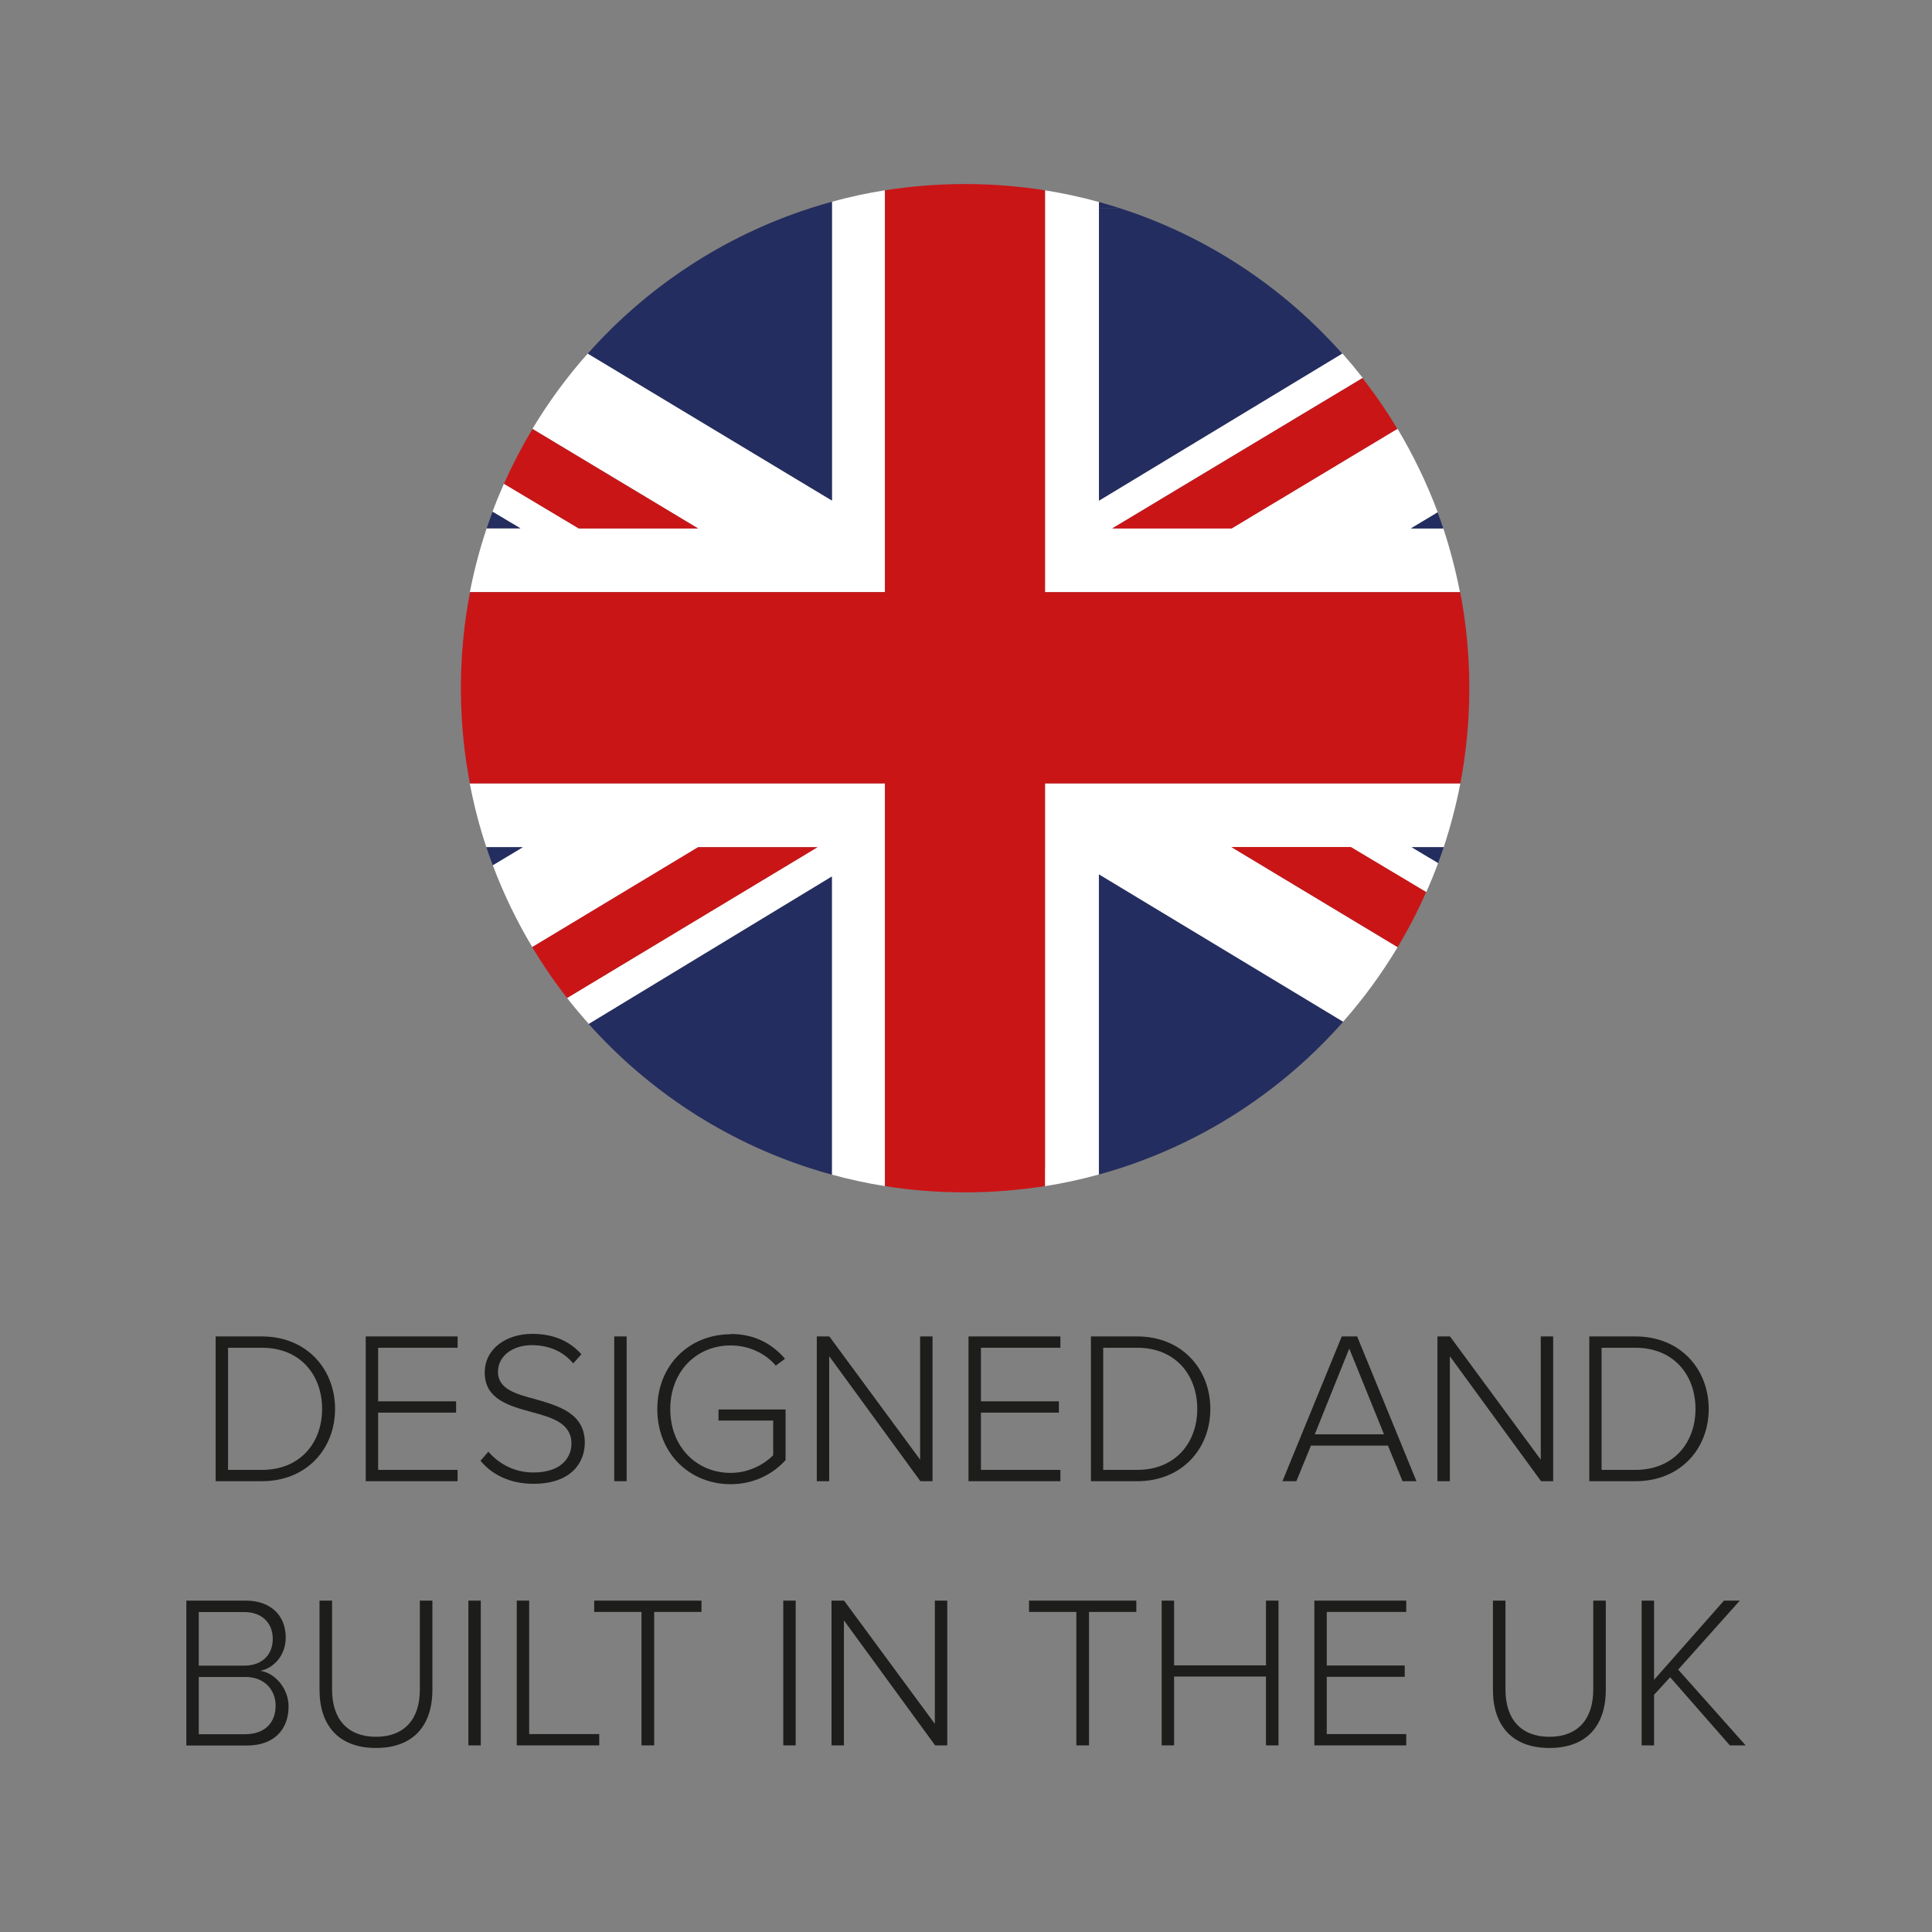
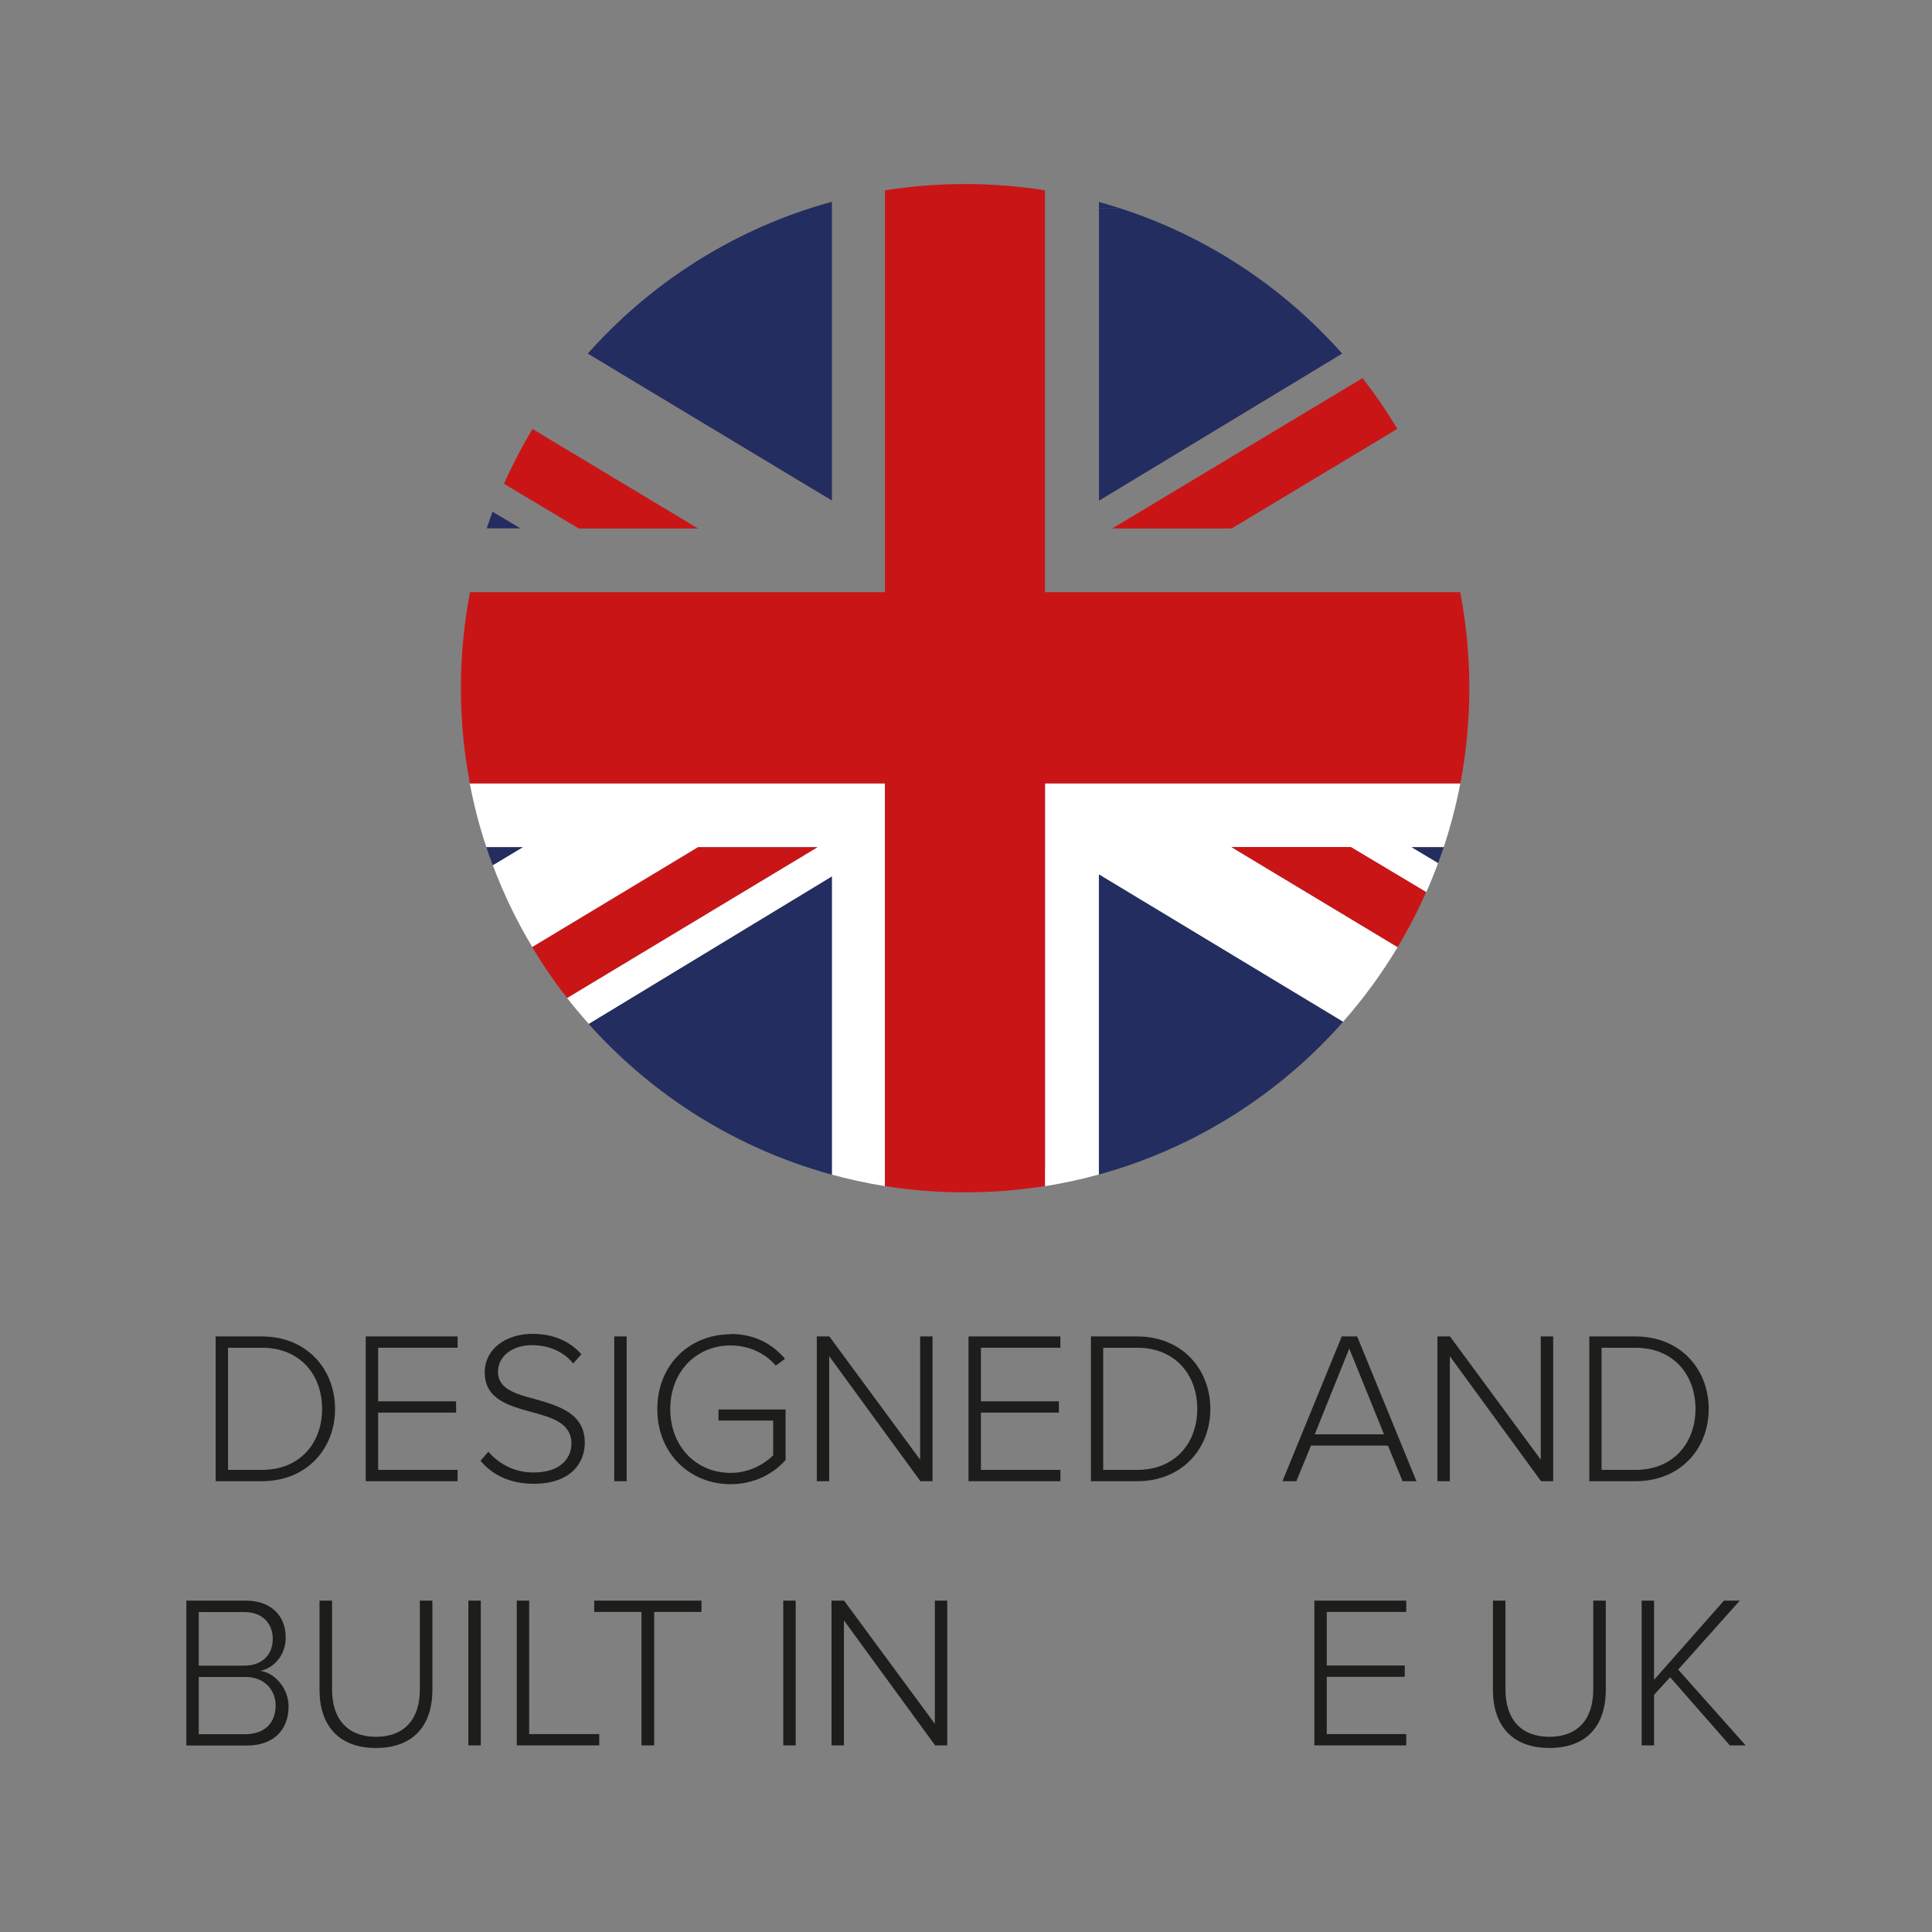
<svg xmlns="http://www.w3.org/2000/svg" id="Layer_1" data-name="Layer 1" viewBox="0 0 141.73 141.73">
  <rect x="0" y="0" width="141.73" height="141.73" fill="#808080" stroke="none" />
  <g>
    <path d="M64.91,57.47h-30.45c.31,1.6.71,3.16,1.22,4.68h2.67l-2.2,1.32c.79,2.1,1.76,4.11,2.9,6.01l12.17-7.33h8.75l-18.37,11.06c.51.66,1.05,1.29,1.6,1.91l17.83-10.82v21.87c1.27.35,2.56.63,3.88.84v-29.54Z" style="fill: #fff; stroke-width: 0px;" />
    <path d="M76.65,85.72v1.3c1.35-.22,2.67-.5,3.96-.86v-22.01l17.91,10.81c1.5-1.69,2.84-3.53,4.01-5.48l-12.18-7.33h8.75l5.53,3.3c.31-.7.6-1.41.87-2.14l-1.94-1.16h2.35c.5-1.52.91-3.08,1.22-4.68h-30.47v28.25Z" style="fill: #fff; stroke-width: 0px;" />
-     <path d="M76.65,43.44h30.45c-.31-1.6-.72-3.16-1.22-4.68h-2.37l1.96-1.18c-.8-2.14-1.79-4.19-2.95-6.13l-12.16,7.3h-8.75l18.36-11.03c-.48-.61-.98-1.21-1.5-1.8l-17.85,10.79V14.82c-1.29-.36-2.62-.64-3.96-.86v29.48Z" style="fill: #fff; stroke-width: 0px;" />
-     <path d="M64.91,15.26v-1.3c-1.32.21-2.61.49-3.88.84v21.91l-17.91-10.78c-1.52,1.71-2.88,3.56-4.06,5.53l12.15,7.3h-8.75l-5.49-3.28c-.3.68-.58,1.36-.84,2.06l2.05,1.22h-2.48c-.51,1.52-.92,3.08-1.23,4.67h30.44V15.26Z" style="fill: #fff; stroke-width: 0px;" />
    <path d="M36.13,37.54c-.15.41-.29.81-.43,1.22h2.48l-2.05-1.22Z" style="fill: #242d5f; stroke-width: 0px;" />
    <path d="M61.03,64.3l-17.84,10.82c4.34,4.86,9.94,8.56,16.28,10.59.51.17,1.03.32,1.55.46v-21.87Z" style="fill: #242d5f; stroke-width: 0px;" />
    <path d="M80.62,85.72v.44c.5-.14.99-.28,1.48-.44,6.42-2.06,12.07-5.82,16.43-10.76l-17.91-10.81v21.57Z" style="fill: #242d5f; stroke-width: 0px;" />
    <path d="M35.68,62.15c.15.45.3.89.47,1.32l2.2-1.32h-2.67Z" style="fill: #242d5f; stroke-width: 0px;" />
    <path d="M80.62,36.73l17.84-10.79c-4.35-4.9-9.98-8.64-16.36-10.68h-1.48v21.48Z" style="fill: #242d5f; stroke-width: 0px;" />
-     <path d="M105.88,38.77c-.13-.4-.27-.79-.42-1.18l-1.96,1.18h2.37Z" style="fill: #242d5f; stroke-width: 0px;" />
    <path d="M61.03,15.26v-.46c-.52.14-1.04.3-1.55.46-6.38,2.05-12.01,5.78-16.36,10.68l17.91,10.78V15.26Z" style="fill: #242d5f; stroke-width: 0px;" />
    <path d="M105.5,63.31c.14-.38.28-.77.41-1.16h-2.35l1.94,1.16Z" style="fill: #242d5f; stroke-width: 0px;" />
    <path d="M107.11,43.44h-30.45V13.96c-1.91-.3-3.87-.46-5.86-.46s-3.96.16-5.88.46v29.48h-30.44c-.44,2.28-.67,4.64-.67,7.05s.23,4.72.66,6.98h30.45v29.54c1.91.31,3.88.46,5.88.46s3.95-.16,5.86-.46v-29.54h30.47c.43-2.26.66-4.59.66-6.98s-.23-4.77-.67-7.05" style="fill: #ca1517; stroke-width: 0px;" />
    <path d="M90.35,38.77l12.16-7.31c-.78-1.29-1.63-2.54-2.56-3.72l-18.36,11.03h8.75Z" style="fill: #ca1517; stroke-width: 0px;" />
    <path d="M51.21,62.15l-12.17,7.33c.78,1.3,1.63,2.54,2.56,3.73l18.37-11.06h-8.75Z" style="fill: #ca1517; stroke-width: 0px;" />
    <path d="M90.35,62.15l12.18,7.33c.78-1.3,1.48-2.64,2.09-4.04l-5.52-3.3h-8.75Z" style="fill: #ca1517; stroke-width: 0px;" />
    <path d="M51.21,38.77l-12.15-7.3c-.77,1.29-1.47,2.63-2.09,4.02l5.49,3.28h8.75Z" style="fill: #ca1517; stroke-width: 0px;" />
    <path d="M82.1,15.26c-.49-.16-.98-.3-1.48-.44v.44h1.48Z" style="fill: #242d5f; stroke-width: 0px;" />
  </g>
  <g>
    <path d="M15.82,108.66v-10.62h3.39c3.3,0,5.37,2.41,5.37,5.32s-2.07,5.3-5.37,5.3h-3.39ZM16.73,107.83h2.49c2.8,0,4.41-1.99,4.41-4.47s-1.59-4.49-4.41-4.49h-2.49v8.96Z" style="fill: #1d1d1b; stroke-width: 0px;" />
    <path d="M26.83,108.66v-10.62h6.74v.83h-5.83v3.93h5.72v.83h-5.72v4.2h5.83v.83h-6.74Z" style="fill: #1d1d1b; stroke-width: 0px;" />
    <path d="M35.81,106.48c.68.79,1.8,1.54,3.31,1.54,2.18,0,2.8-1.21,2.8-2.12,0-1.5-1.42-1.91-2.91-2.31-1.67-.46-3.45-.94-3.45-2.9,0-1.74,1.56-2.84,3.49-2.84,1.59,0,2.77.56,3.6,1.5l-.6.67c-.76-.92-1.85-1.34-3.04-1.34-1.42,0-2.48.81-2.48,1.96,0,1.26,1.32,1.63,2.77,2.01,1.72.5,3.6,1.04,3.6,3.19,0,1.37-.91,3.01-3.77,3.01-1.75,0-3.07-.7-3.88-1.69l.59-.68Z" style="fill: #1d1d1b; stroke-width: 0px;" />
    <path d="M45.06,108.66v-10.62h.91v10.62h-.91Z" style="fill: #1d1d1b; stroke-width: 0px;" />
    <path d="M53.59,97.86c1.75,0,3.03.7,4,1.82l-.68.5c-.75-.89-1.96-1.48-3.31-1.48-2.5,0-4.43,1.9-4.43,4.67s1.93,4.68,4.43,4.68c1.42,0,2.53-.7,3.12-1.29v-2.55h-4.01v-.81h4.92v3.71c-.94,1.05-2.36,1.77-4.03,1.77-2.98,0-5.38-2.23-5.38-5.51s2.4-5.49,5.38-5.49Z" style="fill: #1d1d1b; stroke-width: 0px;" />
    <path d="M67.52,108.66l-6.69-9.17v9.17h-.91v-10.62h.92l6.66,9.04v-9.04h.91v10.62h-.89Z" style="fill: #1d1d1b; stroke-width: 0px;" />
    <path d="M71.05,108.66v-10.62h6.74v.83h-5.83v3.93h5.72v.83h-5.72v4.2h5.83v.83h-6.74Z" style="fill: #1d1d1b; stroke-width: 0px;" />
    <path d="M80.03,108.66v-10.62h3.39c3.3,0,5.37,2.41,5.37,5.32s-2.07,5.3-5.37,5.3h-3.39ZM80.93,107.83h2.49c2.8,0,4.41-1.99,4.41-4.47s-1.59-4.49-4.41-4.49h-2.49v8.96Z" style="fill: #1d1d1b; stroke-width: 0px;" />
    <path d="M102.89,108.66l-1.07-2.61h-5.65l-1.07,2.61h-1.02l4.35-10.62h1.13l4.35,10.62h-1.02ZM98.98,98.93l-2.53,6.29h5.08l-2.55-6.29Z" style="fill: #1d1d1b; stroke-width: 0px;" />
    <path d="M113.05,108.66l-6.69-9.17v9.17h-.91v-10.62h.92l6.66,9.04v-9.04h.91v10.62h-.89Z" style="fill: #1d1d1b; stroke-width: 0px;" />
    <path d="M116.59,108.66v-10.62h3.39c3.3,0,5.37,2.41,5.37,5.32s-2.07,5.3-5.37,5.3h-3.39ZM117.49,107.83h2.48c2.8,0,4.41-1.99,4.41-4.47s-1.59-4.49-4.41-4.49h-2.48v8.96Z" style="fill: #1d1d1b; stroke-width: 0px;" />
  </g>
  <g>
    <path d="M13.67,128.04v-10.62h4.36c1.78,0,2.93,1.04,2.93,2.71,0,1.34-.91,2.25-1.86,2.44,1.13.17,2.07,1.35,2.07,2.61,0,1.77-1.15,2.87-3.04,2.87h-4.46ZM14.58,122.19h3.34c1.37,0,2.09-.86,2.09-1.96s-.72-1.97-2.09-1.97h-3.34v3.93ZM14.58,127.22h3.41c1.4,0,2.23-.81,2.23-2.1,0-1.08-.75-2.1-2.23-2.1h-3.41v4.2Z" style="fill: #1d1d1b; stroke-width: 0px;" />
    <path d="M23.44,117.42h.92v6.53c0,2.15,1.13,3.46,3.22,3.46s3.22-1.3,3.22-3.46v-6.53h.92v6.54c0,2.63-1.4,4.27-4.14,4.27s-4.14-1.66-4.14-4.27v-6.54Z" style="fill: #1d1d1b; stroke-width: 0px;" />
    <path d="M34.36,128.04v-10.62h.91v10.62h-.91Z" style="fill: #1d1d1b; stroke-width: 0px;" />
    <path d="M37.91,128.04v-10.62h.91v9.79h5.14v.83h-6.05Z" style="fill: #1d1d1b; stroke-width: 0px;" />
    <path d="M47.06,128.04v-9.79h-3.47v-.83h7.87v.83h-3.47v9.79h-.92Z" style="fill: #1d1d1b; stroke-width: 0px;" />
    <path d="M57.46,128.04v-10.62h.91v10.62h-.91Z" style="fill: #1d1d1b; stroke-width: 0px;" />
    <path d="M68.6,128.04l-6.69-9.17v9.17h-.91v-10.62h.92l6.66,9.04v-9.04h.91v10.62h-.89Z" style="fill: #1d1d1b; stroke-width: 0px;" />
-     <path d="M78.96,128.04v-9.79h-3.47v-.83h7.87v.83h-3.47v9.79h-.92Z" style="fill: #1d1d1b; stroke-width: 0px;" />
-     <path d="M92.87,128.04v-5.05h-6.74v5.05h-.91v-10.62h.91v4.75h6.74v-4.75h.92v10.62h-.92Z" style="fill: #1d1d1b; stroke-width: 0px;" />
    <path d="M96.42,128.04v-10.62h6.74v.83h-5.83v3.93h5.72v.83h-5.72v4.2h5.83v.83h-6.74Z" style="fill: #1d1d1b; stroke-width: 0px;" />
    <path d="M109.52,117.42h.92v6.53c0,2.15,1.13,3.46,3.22,3.46s3.22-1.3,3.22-3.46v-6.53h.92v6.54c0,2.63-1.4,4.27-4.14,4.27s-4.14-1.66-4.14-4.27v-6.54Z" style="fill: #1d1d1b; stroke-width: 0px;" />
    <path d="M126.9,128.04l-4.38-5-1.18,1.29v3.71h-.91v-10.62h.91v5.81l5.13-5.81h1.16l-4.52,5.06,4.95,5.56h-1.16Z" style="fill: #1d1d1b; stroke-width: 0px;" />
  </g>
</svg>